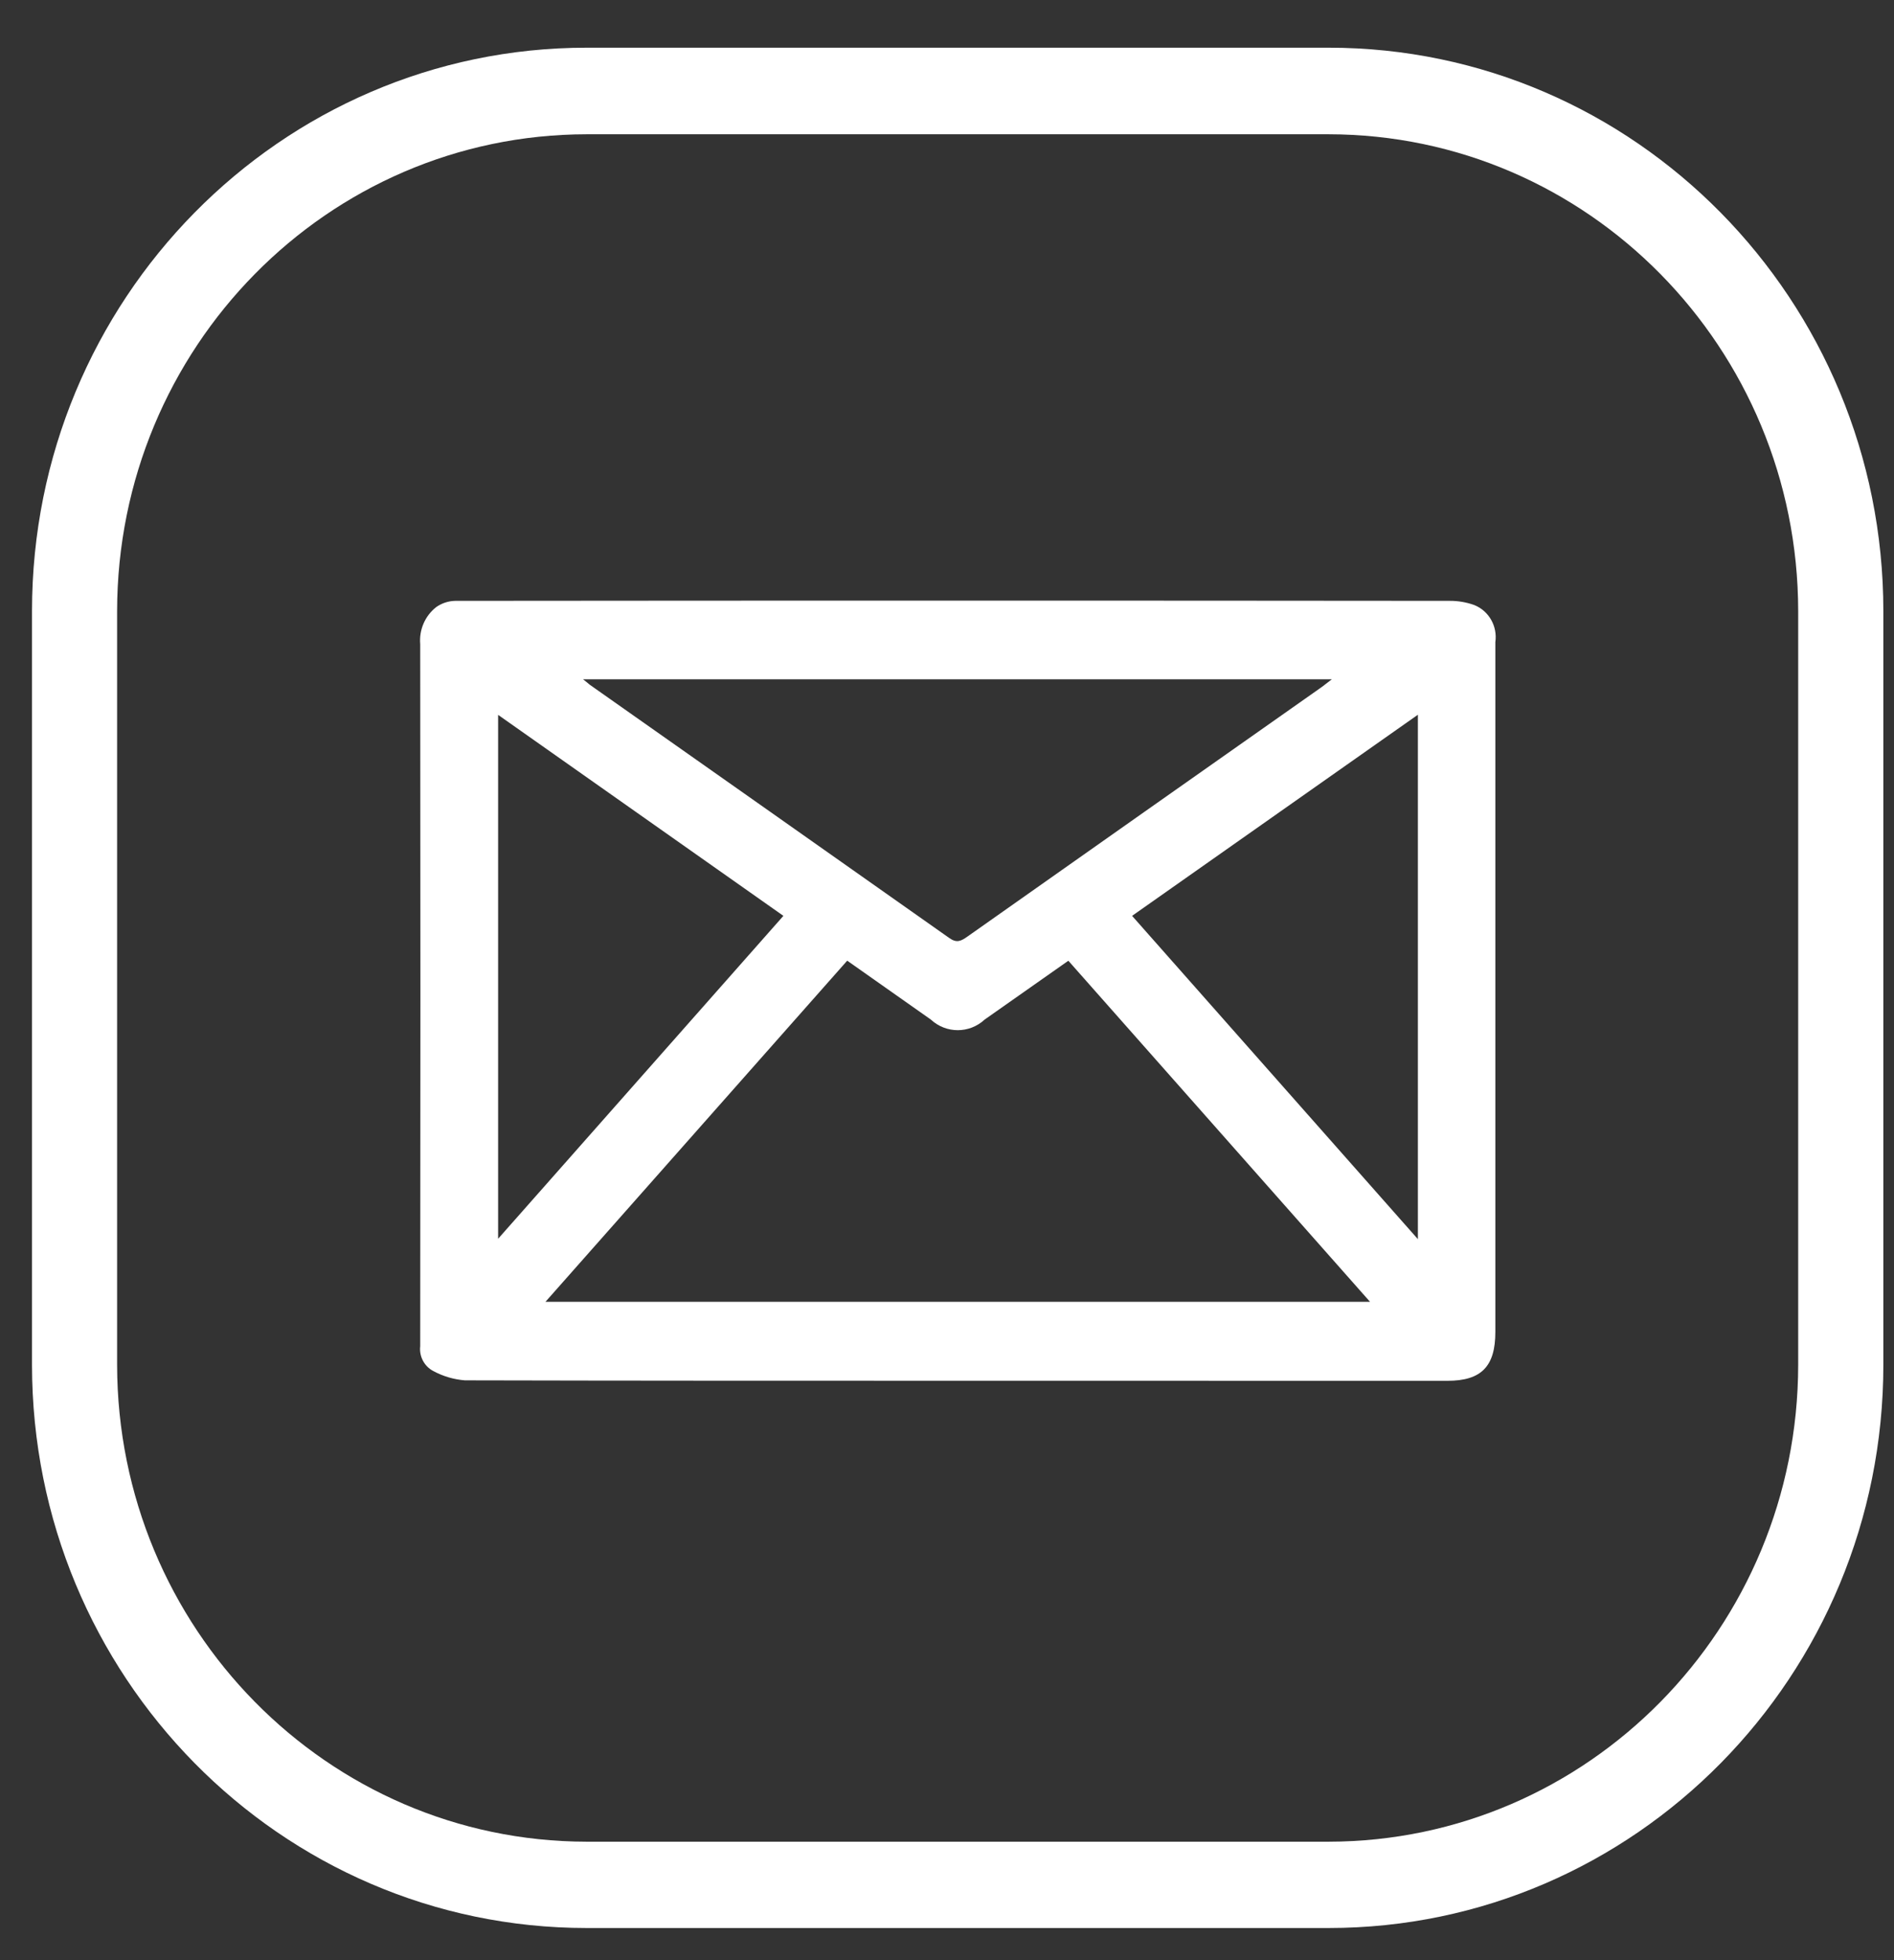
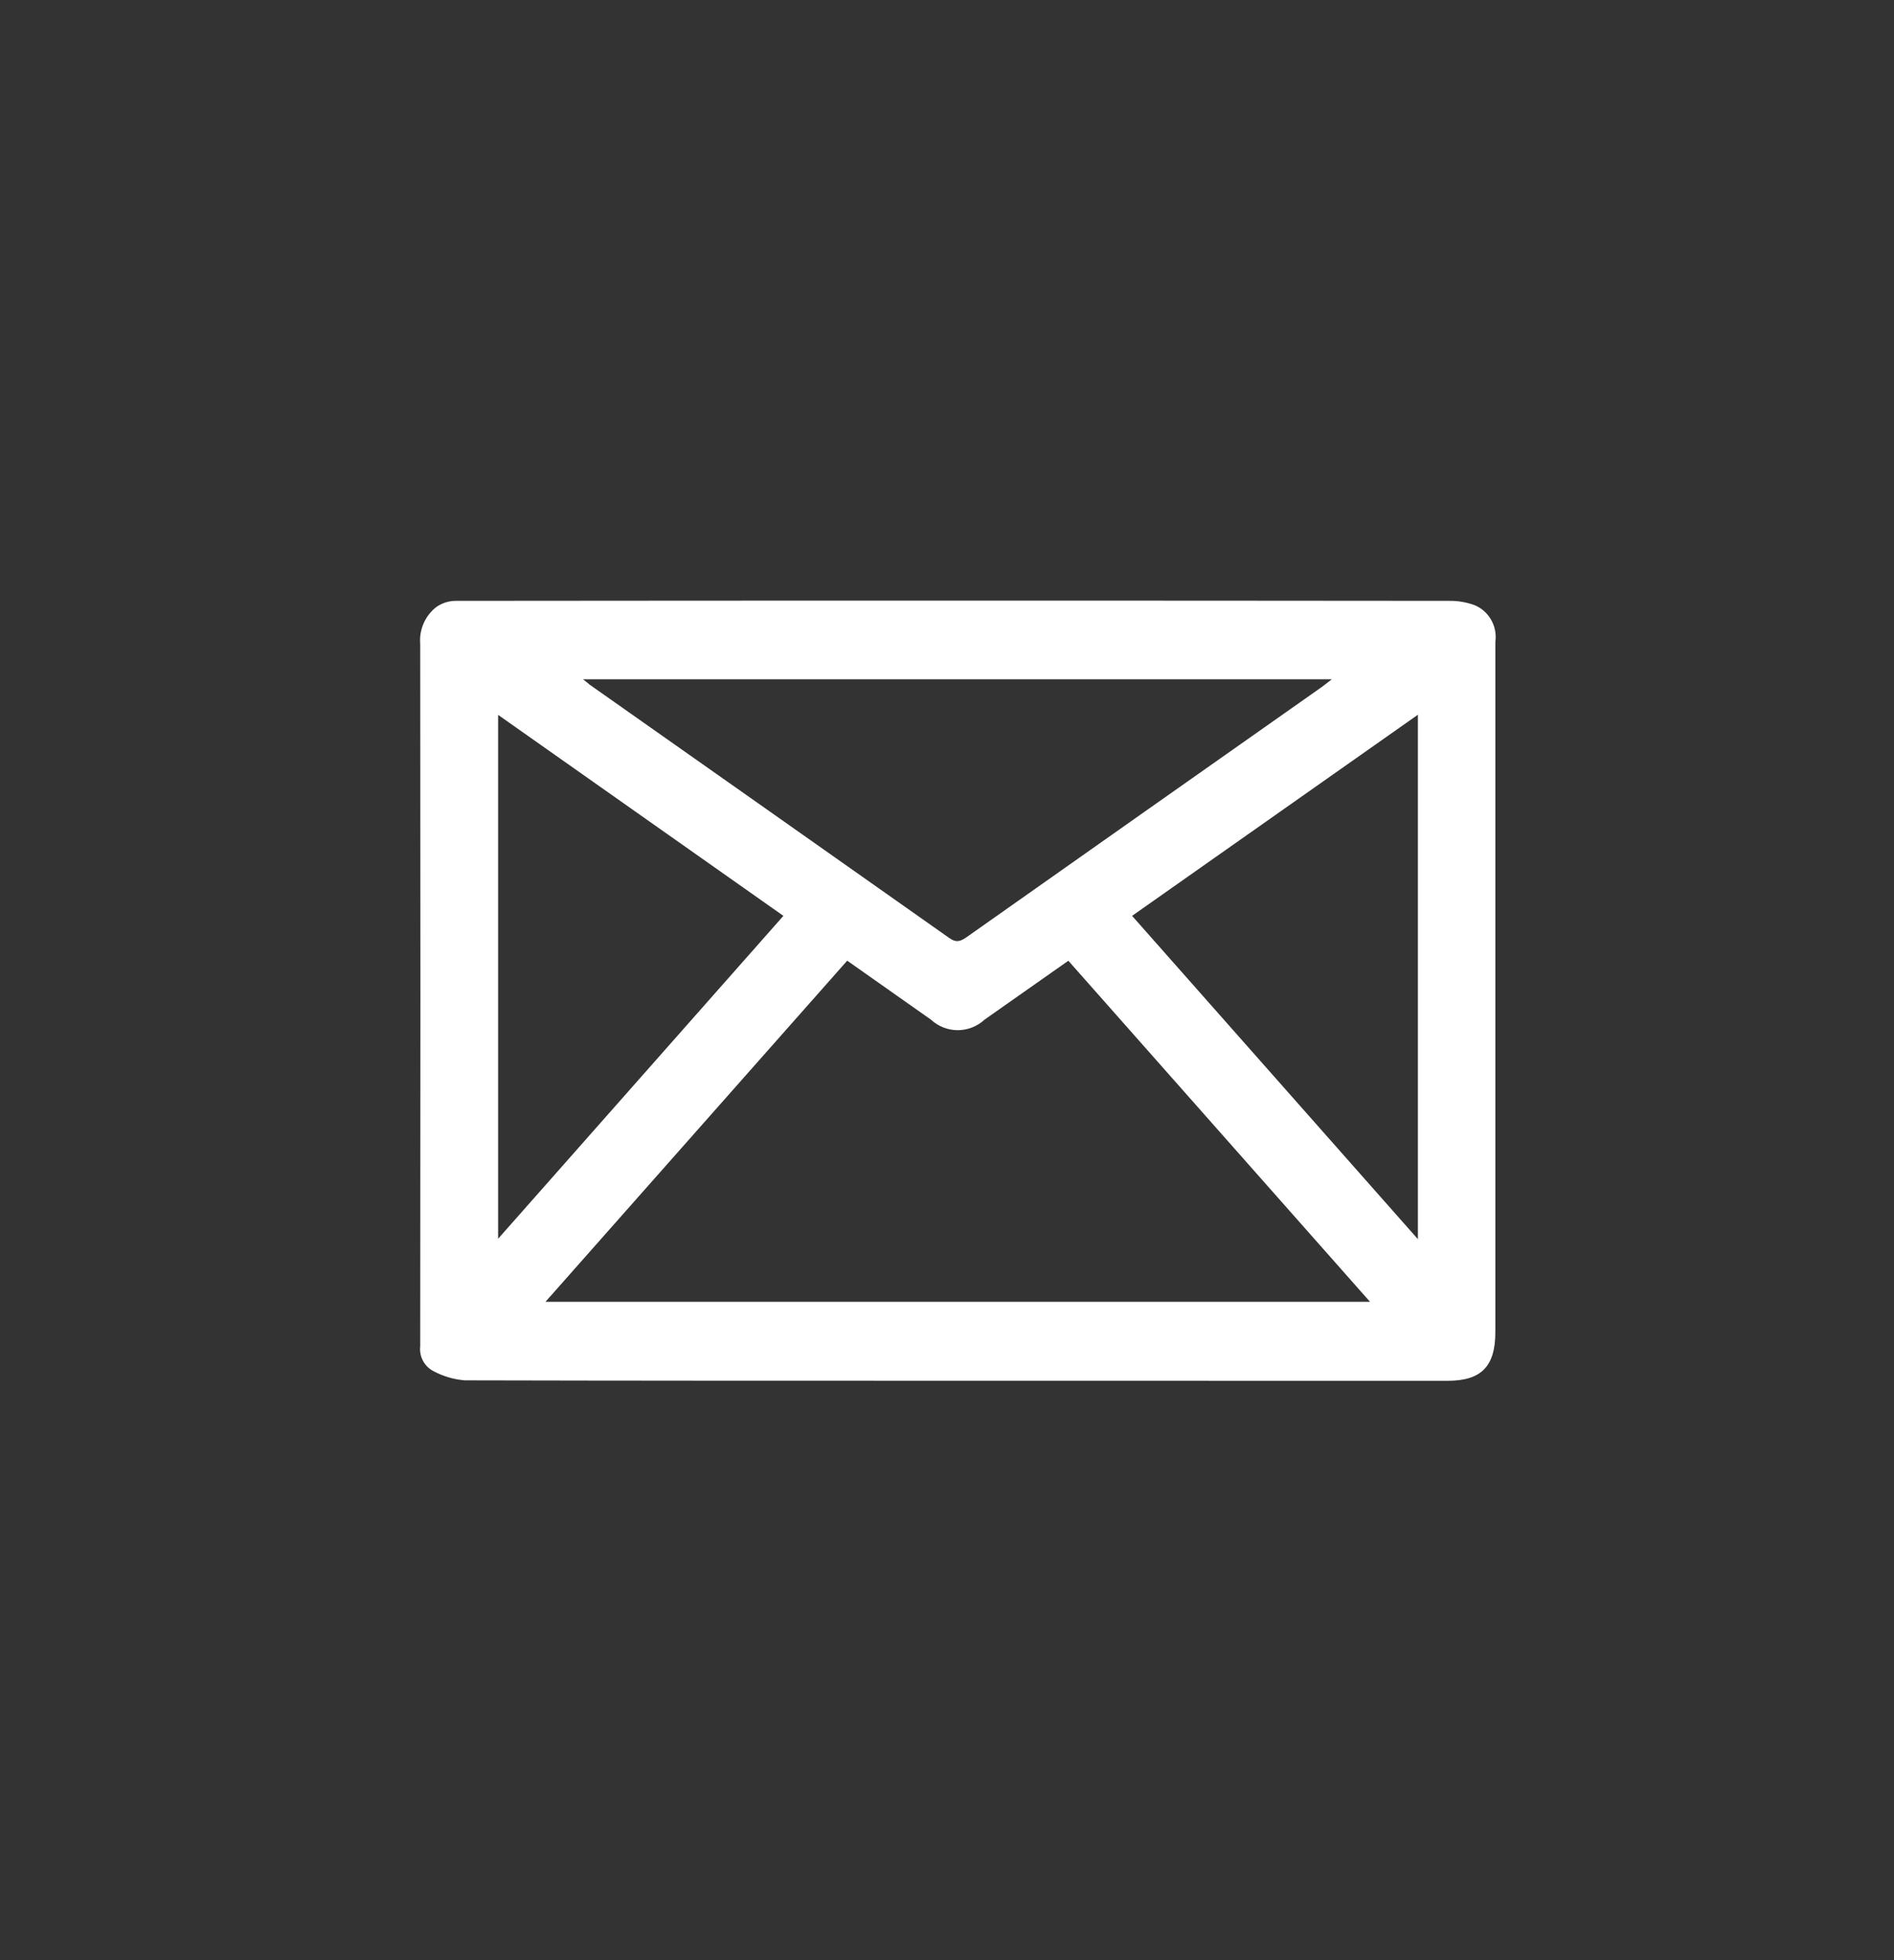
<svg xmlns="http://www.w3.org/2000/svg" width="29" height="30" viewBox="0 0 29 30" fill="none">
  <rect x="0" y="0" width="29" height="30" fill="#333333" stroke="none" />
-   <path d="M20.344 0.73H8.983C4.293 0.73 0.49 4.591 0.49 9.352V20.886C0.49 25.648 4.293 29.508 8.983 29.508H20.344C25.034 29.508 28.837 25.648 28.837 20.887V9.353C28.836 4.592 25.033 0.731 20.344 0.73ZM27.533 20.887C27.529 24.917 24.312 28.182 20.343 28.187H8.982C5.014 28.182 1.798 24.916 1.793 20.887V9.353C1.798 5.324 5.014 2.059 8.982 2.055H20.343C24.311 2.059 27.528 5.324 27.533 9.353V20.887Z" fill="white" />
  <path d="M14.668 21.132C12.152 21.132 9.636 21.132 7.118 21.126C6.95 21.113 6.786 21.065 6.637 20.985C6.498 20.914 6.416 20.762 6.434 20.604C6.438 17.022 6.438 13.441 6.434 9.859C6.415 9.639 6.508 9.424 6.681 9.29C6.766 9.231 6.866 9.198 6.97 9.196C12.046 9.191 17.122 9.191 22.198 9.196C22.326 9.195 22.452 9.217 22.573 9.26C22.798 9.35 22.931 9.585 22.896 9.828V20.386C22.896 20.914 22.681 21.133 22.163 21.133L14.668 21.132ZM12.972 14.703L8.352 19.924H20.977L16.358 14.704L15.077 15.604C14.843 15.821 14.486 15.821 14.252 15.604L12.972 14.703ZM8.928 10.397C8.985 10.442 9.009 10.461 9.029 10.479C10.865 11.77 12.701 13.064 14.536 14.357C14.649 14.437 14.716 14.402 14.809 14.337C16.613 13.065 18.419 11.794 20.225 10.524C20.273 10.491 20.317 10.452 20.392 10.397H8.928ZM7.627 10.941V18.959L11.995 14.017L7.627 10.941ZM17.334 14.017L21.71 18.965V10.939L17.334 14.017Z" fill="white" />
</svg>